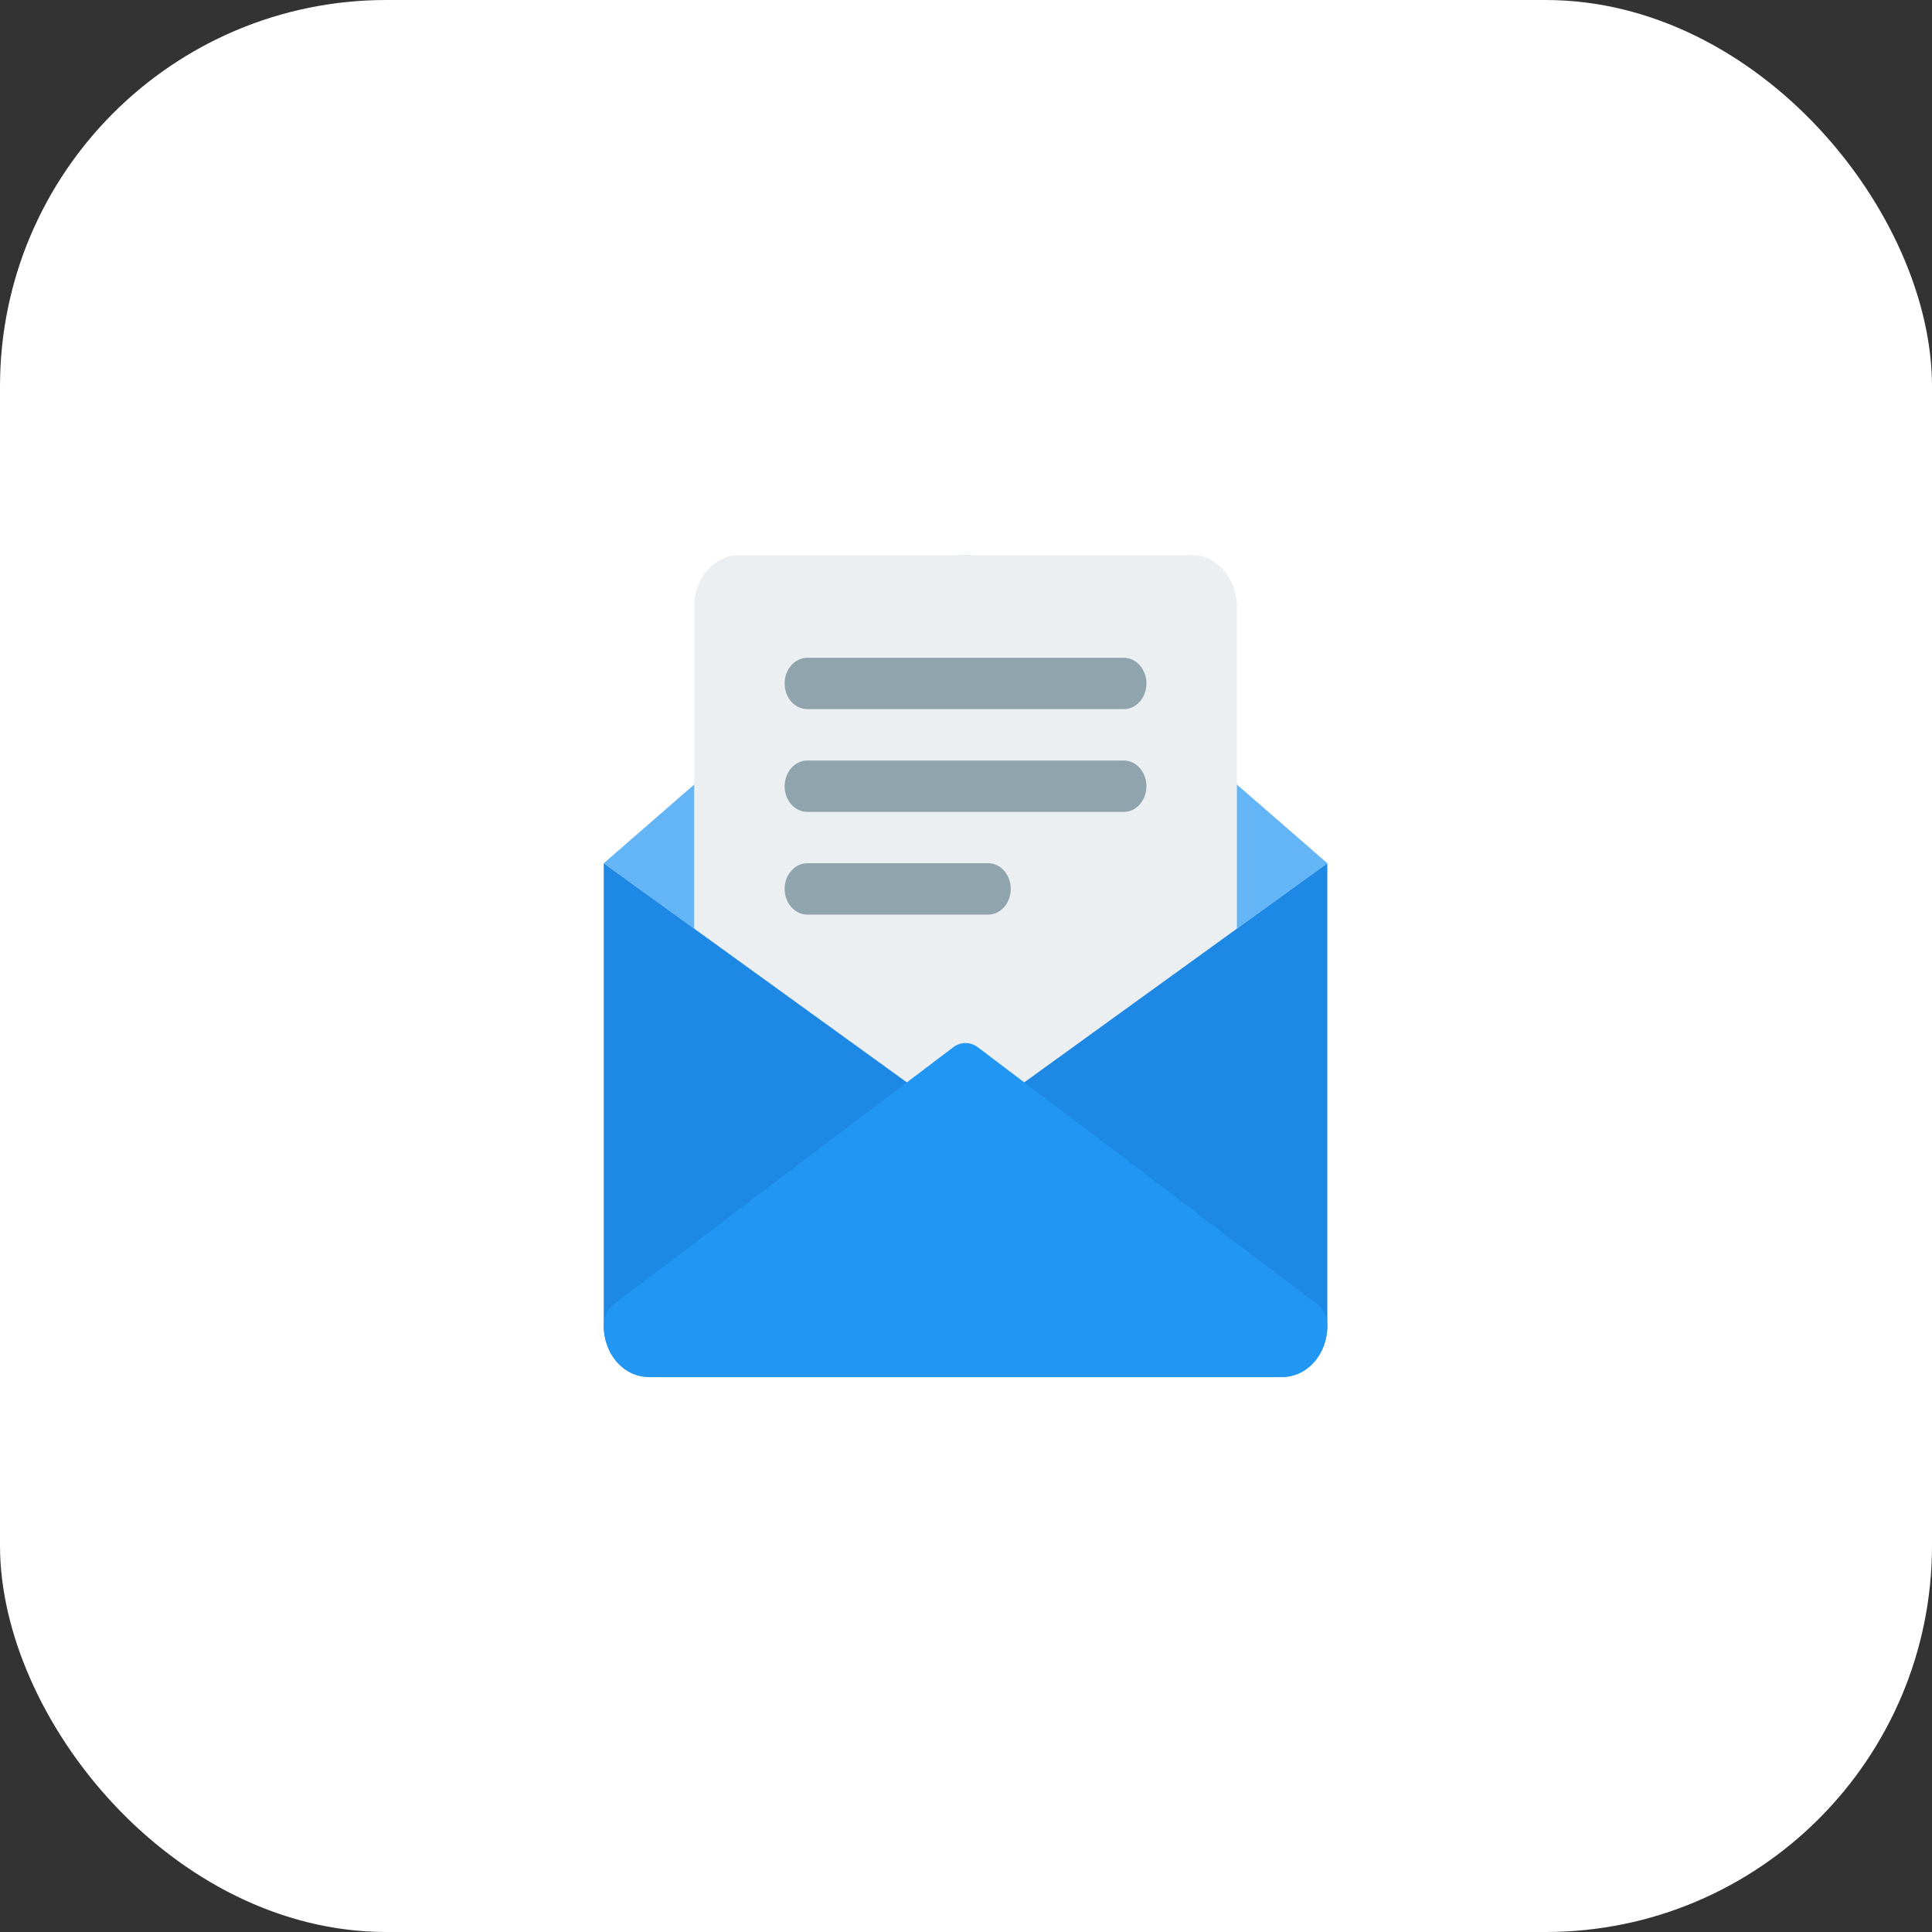
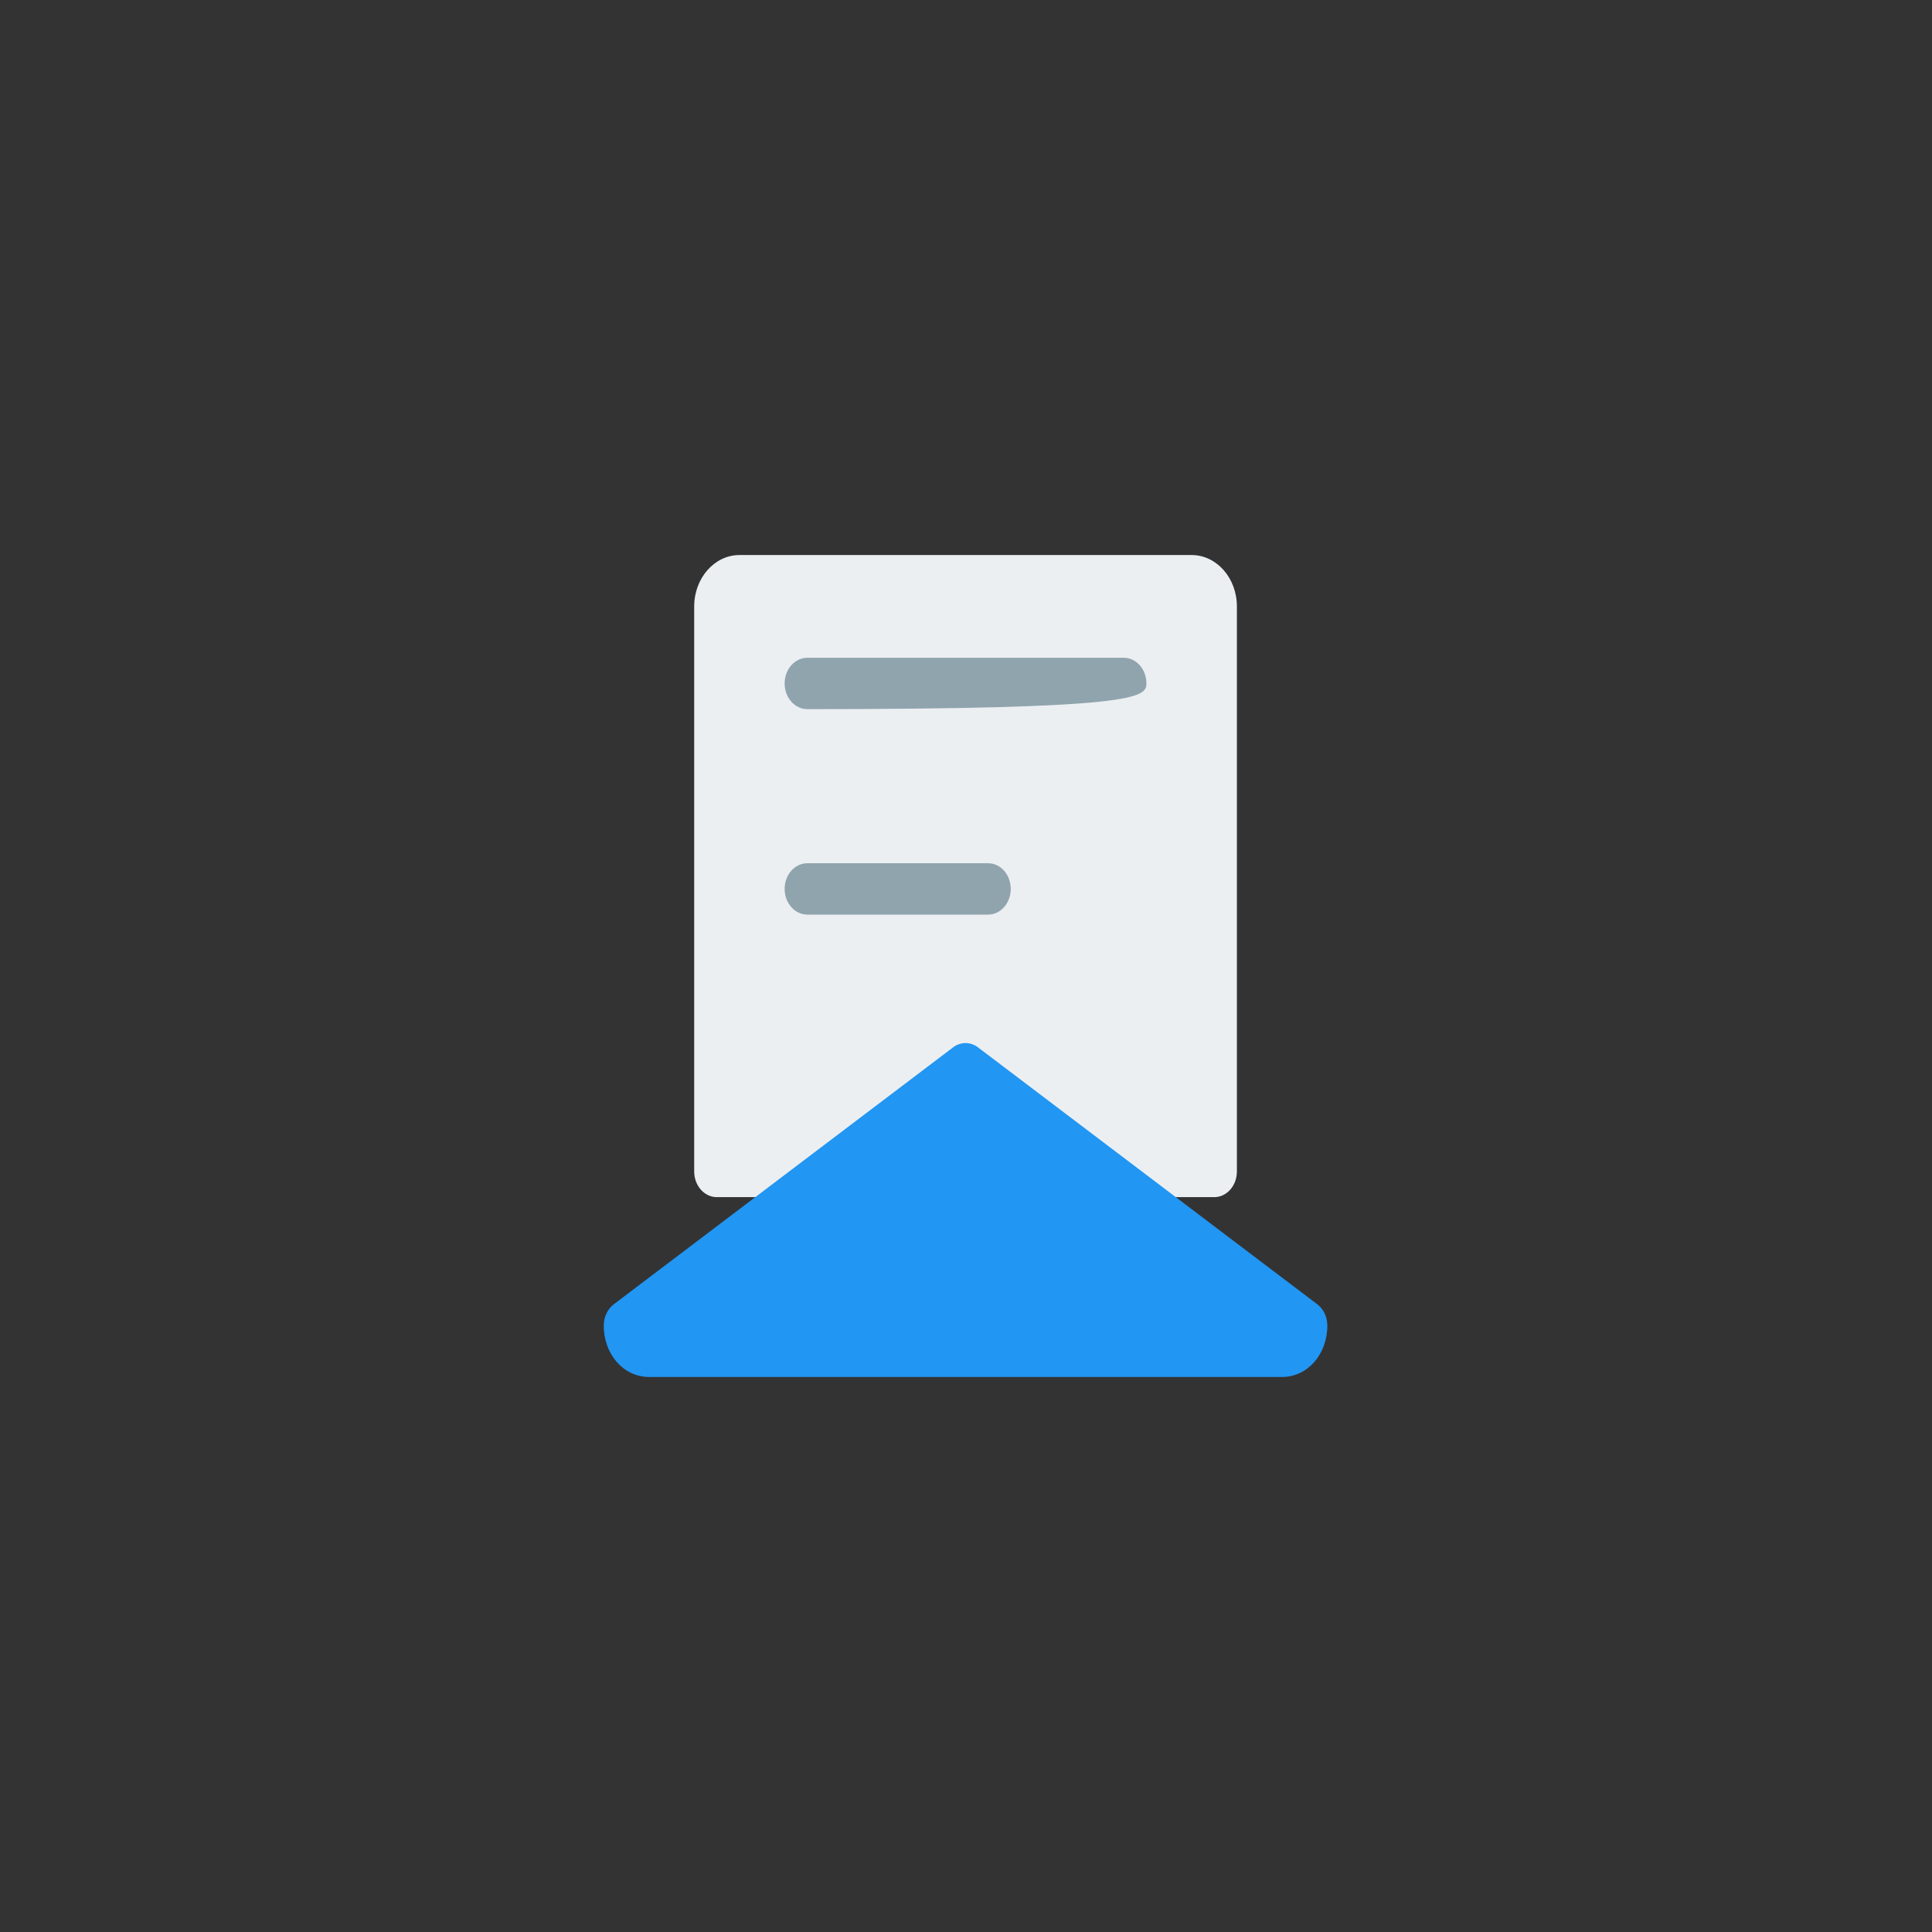
<svg xmlns="http://www.w3.org/2000/svg" width="80" height="80" viewBox="0 0 80 80" fill="none">
  <rect x="0" y="0" width="80" height="80" fill="#333333" stroke="none" />
-   <rect width="80" height="80" rx="16" fill="white" />
-   <path d="M25 35.745L39.427 46.174C39.592 46.312 39.786 46.38 39.981 46.38C40.176 46.38 40.371 46.312 40.535 46.174L54.962 35.745L40.543 23.196C40.209 22.913 39.753 22.913 39.419 23.196L25 35.745Z" fill="#64B5F6" />
  <path d="M49.344 22.983H30.618C29.586 22.983 28.745 23.938 28.745 25.11V48.508C28.745 49.095 29.165 49.571 29.682 49.571H50.281C50.797 49.571 51.217 49.095 51.217 48.508V25.11C51.217 23.938 50.378 22.983 49.344 22.983Z" fill="#ECEFF1" />
-   <path d="M33.427 29.364H46.535C47.052 29.364 47.471 28.888 47.471 28.301C47.471 27.714 47.052 27.237 46.535 27.237H33.427C32.91 27.237 32.49 27.714 32.49 28.301C32.49 28.888 32.91 29.364 33.427 29.364Z" fill="#90A4AE" />
-   <path d="M46.535 31.492H33.427C32.91 31.492 32.49 31.969 32.49 32.556C32.49 33.143 32.91 33.619 33.427 33.619H46.535C47.052 33.619 47.471 33.143 47.471 32.556C47.471 31.969 47.052 31.492 46.535 31.492Z" fill="#90A4AE" />
+   <path d="M33.427 29.364C47.052 29.364 47.471 28.888 47.471 28.301C47.471 27.714 47.052 27.237 46.535 27.237H33.427C32.91 27.237 32.49 27.714 32.49 28.301C32.49 28.888 32.91 29.364 33.427 29.364Z" fill="#90A4AE" />
  <path d="M40.917 35.745H33.427C32.91 35.745 32.49 36.221 32.49 36.808C32.49 37.395 32.91 37.872 33.427 37.872H40.917C41.434 37.872 41.853 37.395 41.853 36.808C41.853 36.221 41.434 35.745 40.917 35.745Z" fill="#90A4AE" />
-   <path d="M40.535 46.175C40.371 46.313 40.176 46.381 39.981 46.381C39.786 46.381 39.592 46.313 39.427 46.175L25 35.746V54.889C25 56.064 25.839 57.017 26.873 57.017H53.09C54.123 57.017 54.962 56.064 54.962 54.889V35.746L40.535 46.175Z" fill="#1E88E5" />
  <path d="M53.09 57.017H26.873C25.822 57.017 25 56.083 25 54.89C25 54.552 25.142 54.233 25.382 54.033L39.427 43.398C39.592 43.26 39.786 43.191 39.981 43.191C40.176 43.191 40.371 43.26 40.535 43.398L54.58 54.033C54.82 54.233 54.962 54.552 54.962 54.89C54.962 56.083 54.14 57.017 53.09 57.017Z" fill="#2196F3" />
</svg>